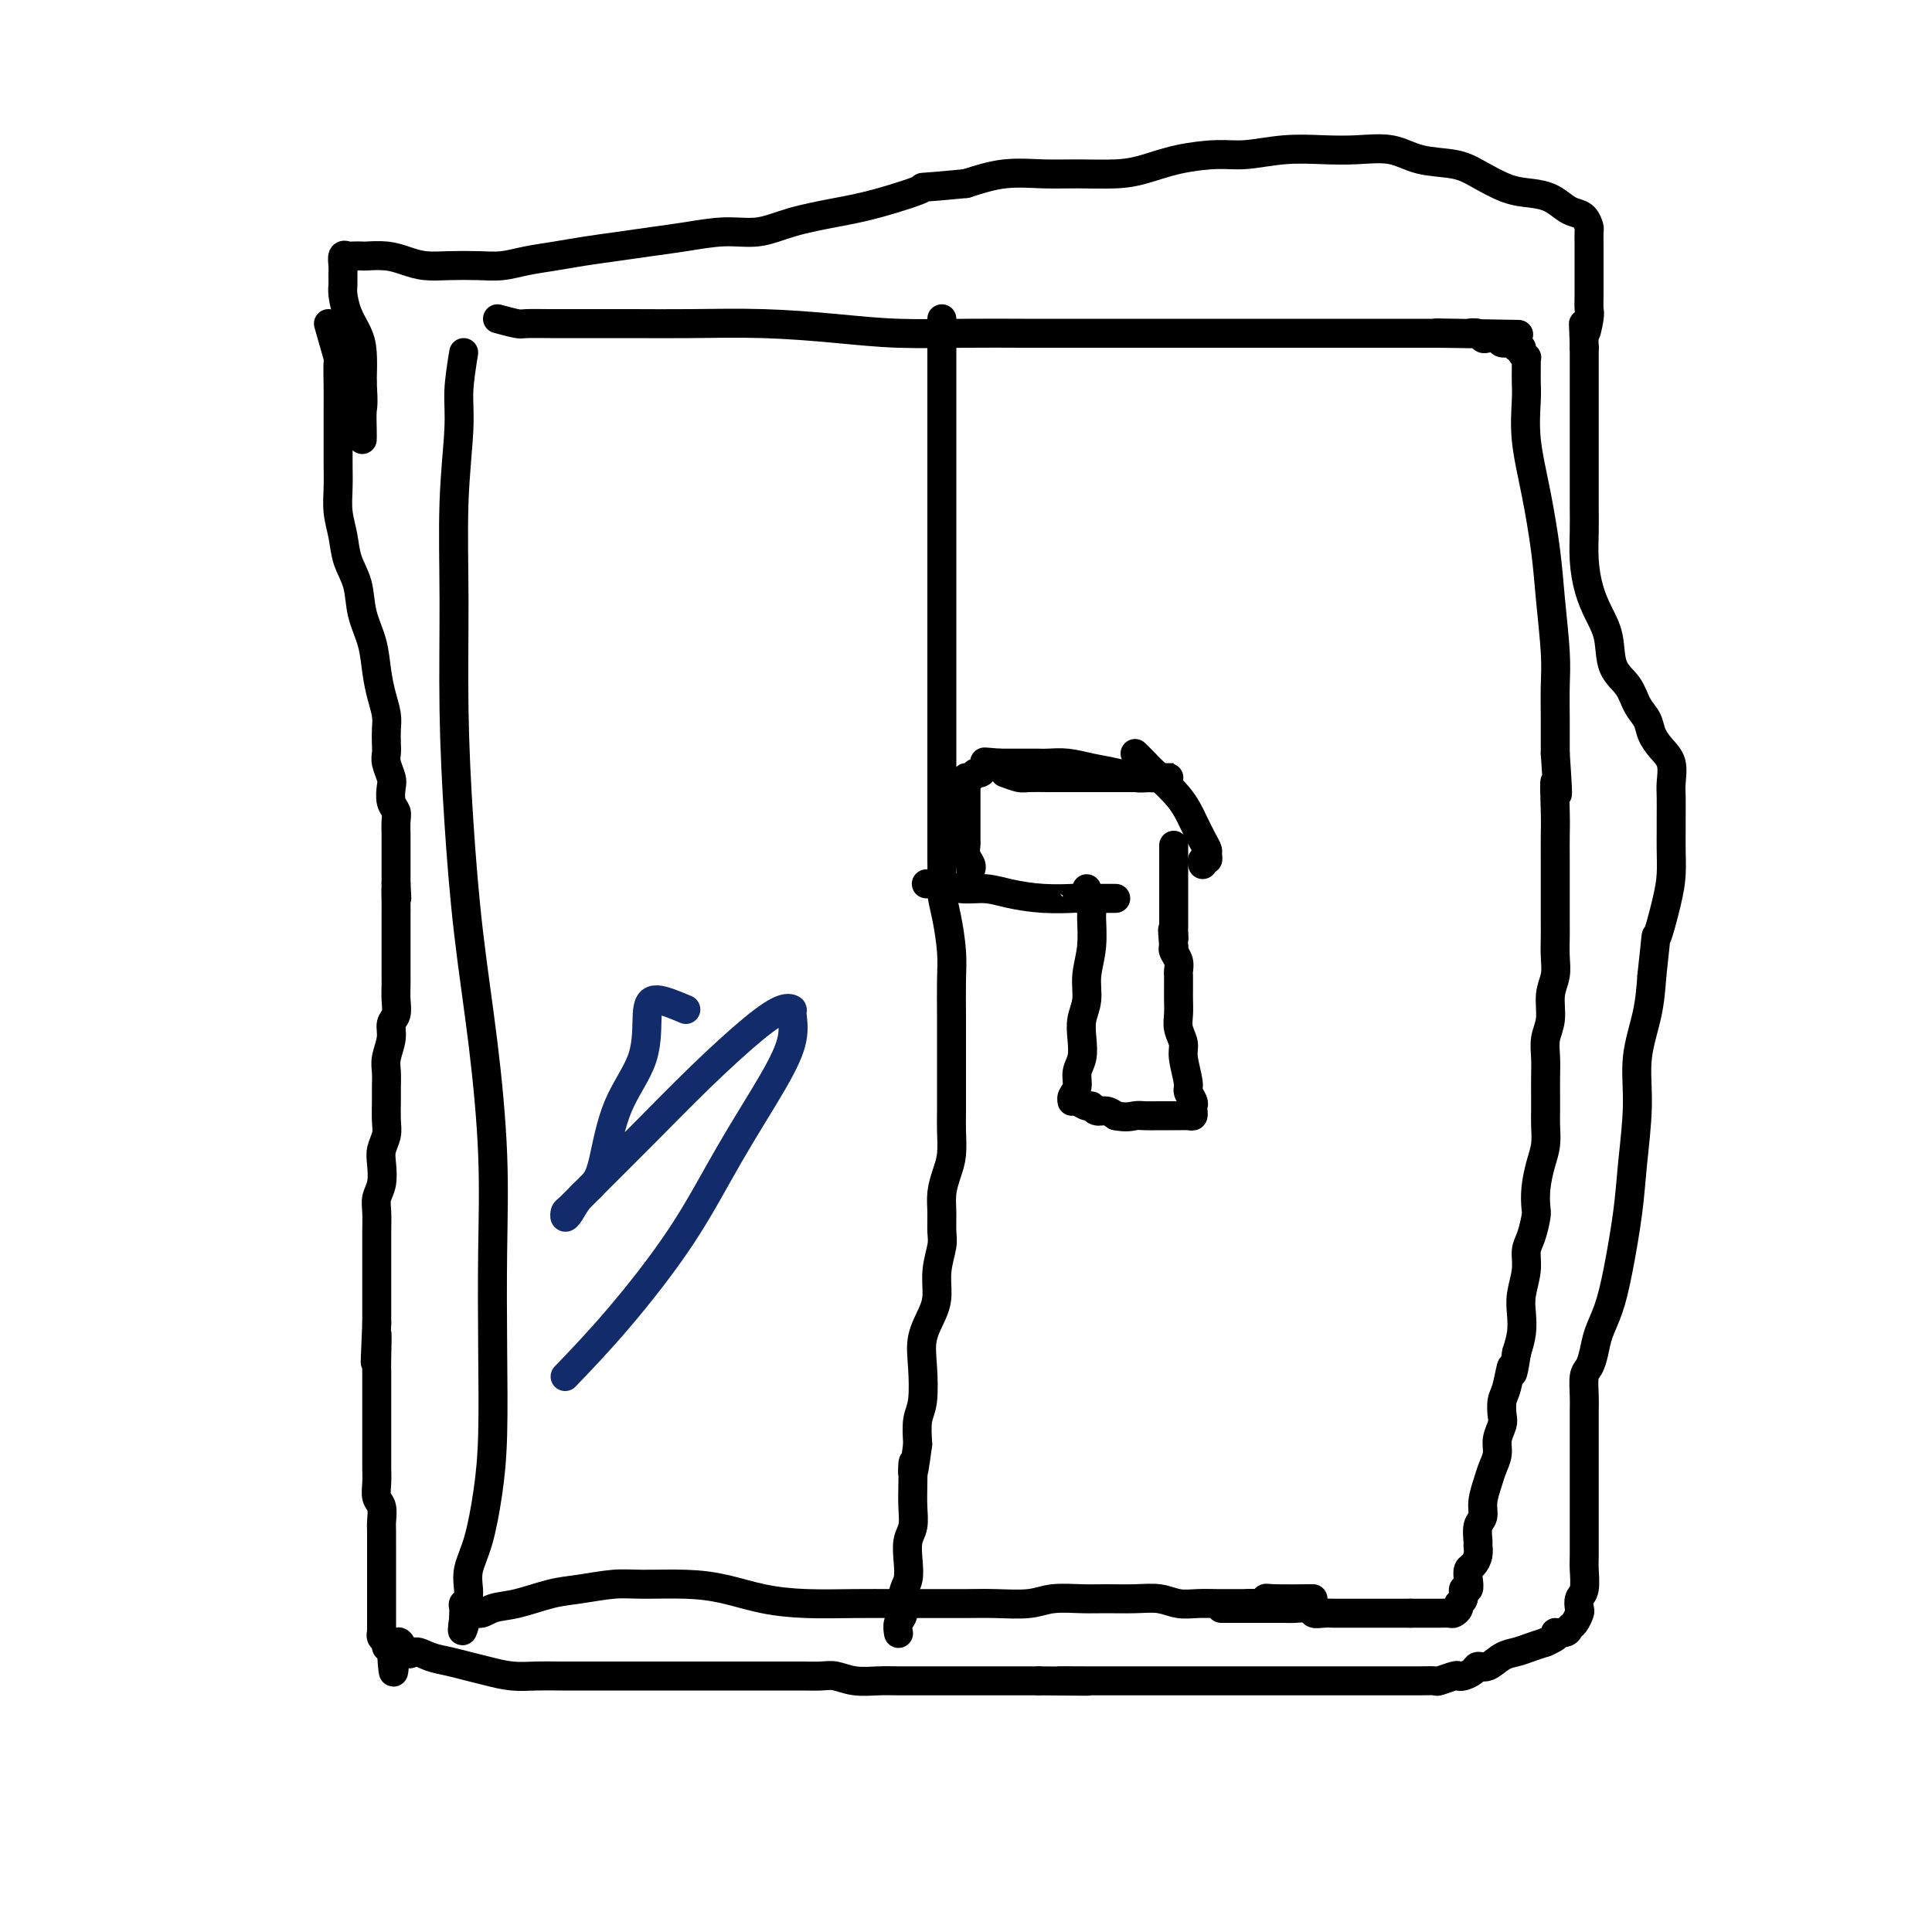
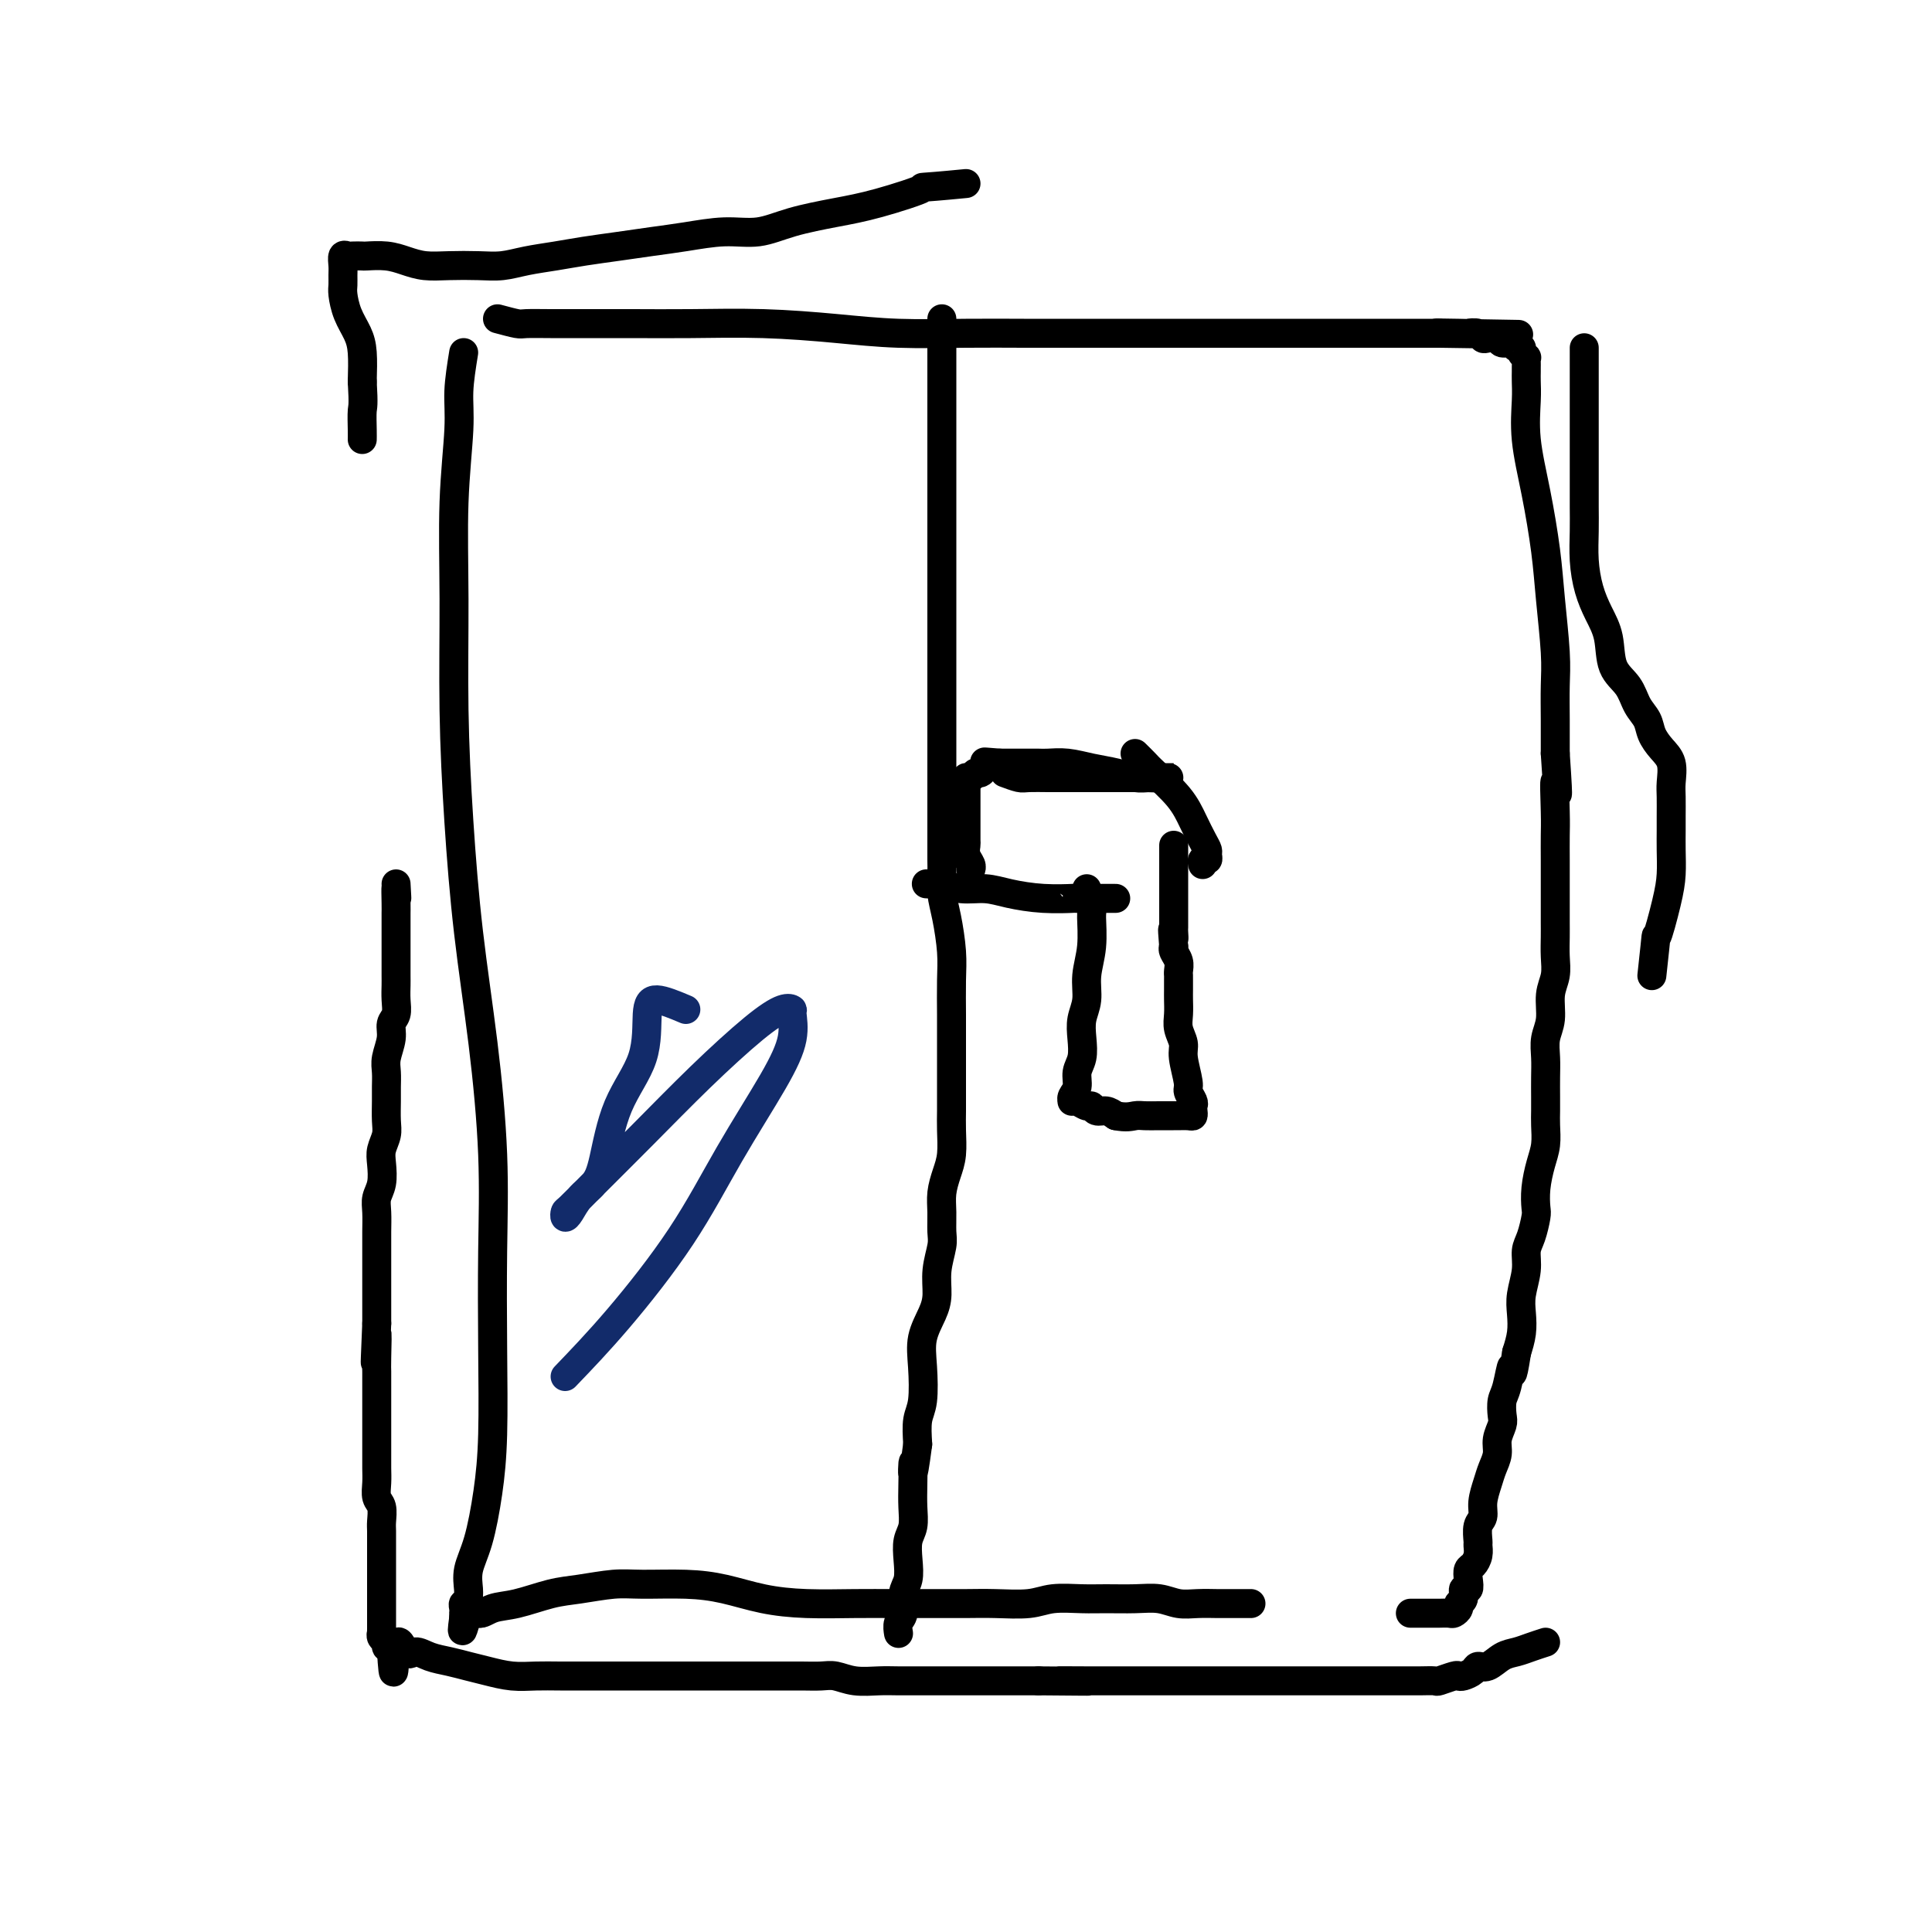
<svg xmlns="http://www.w3.org/2000/svg" viewBox="0 0 400 400" version="1.1">
  <g fill="none" stroke="#000000" stroke-width="6" stroke-linecap="round" stroke-linejoin="round">
    <path d="M96,73c-0.453,2.807 -0.907,5.615 -1,8c-0.093,2.385 0.174,4.349 0,8c-0.174,3.651 -0.788,8.990 -1,15c-0.212,6.010 -0.023,12.693 0,20c0.023,7.307 -0.120,15.239 0,23c0.120,7.761 0.501,15.349 1,23c0.499,7.651 1.114,15.363 2,23c0.886,7.637 2.042,15.200 3,23c0.958,7.800 1.719,15.838 2,23c0.281,7.162 0.084,13.447 0,20c-0.084,6.553 -0.054,13.375 0,20c0.054,6.625 0.134,13.053 0,18c-0.134,4.947 -0.481,8.414 -1,12c-0.519,3.586 -1.210,7.290 -2,10c-0.790,2.710 -1.680,4.424 -2,6c-0.320,1.576 -0.072,3.013 0,4c0.072,0.987 -0.033,1.522 0,2c0.033,0.478 0.205,0.898 0,1c-0.205,0.102 -0.787,-0.114 -1,0c-0.213,0.114 -0.057,0.557 0,1c0.057,0.443 0.015,0.887 0,1c-0.015,0.113 -0.004,-0.104 0,0c0.004,0.104 0.001,0.528 0,1c-0.001,0.472 -0.000,0.992 0,1c0.000,0.008 0.000,-0.496 0,-1" />
    <path d="M96,335c-0.789,5.638 0.237,0.733 1,-1c0.763,-1.733 1.261,-0.295 2,0c0.739,0.295 1.719,-0.552 3,-1c1.281,-0.448 2.862,-0.498 5,-1c2.138,-0.502 4.831,-1.455 7,-2c2.169,-0.545 3.813,-0.680 6,-1c2.187,-0.320 4.917,-0.825 7,-1c2.083,-0.175 3.518,-0.019 6,0c2.482,0.019 6.009,-0.100 9,0c2.991,0.100 5.444,0.419 8,1c2.556,0.581 5.213,1.424 8,2c2.787,0.576 5.703,0.887 9,1c3.297,0.113 6.973,0.030 10,0c3.027,-0.030 5.404,-0.007 8,0c2.596,0.007 5.409,-0.002 8,0c2.591,0.002 4.958,0.015 7,0c2.042,-0.015 3.759,-0.057 6,0c2.241,0.057 5.008,0.212 7,0c1.992,-0.212 3.211,-0.790 5,-1c1.789,-0.210 4.148,-0.053 6,0c1.852,0.053 3.198,0.000 5,0c1.802,-0.000 4.062,0.053 6,0c1.938,-0.053 3.555,-0.210 5,0c1.445,0.210 2.720,0.788 4,1c1.280,0.212 2.567,0.057 4,0c1.433,-0.057 3.014,-0.015 4,0c0.986,0.015 1.377,0.004 2,0c0.623,-0.004 1.476,-0.001 2,0c0.524,0.001 0.718,0.000 1,0c0.282,-0.000 0.652,-0.000 1,0c0.348,0.000 0.674,0.000 1,0" />
-     <path d="M259,332c14.415,0.004 4.451,0.015 1,0c-3.451,-0.015 -0.391,-0.057 1,0c1.391,0.057 1.113,0.211 1,0c-0.113,-0.211 -0.061,-0.789 0,-1c0.061,-0.211 0.132,-0.057 2,0c1.868,0.057 5.534,0.016 7,0c1.466,-0.016 0.733,-0.008 0,0" />
    <path d="M103,66c1.576,0.423 3.151,0.845 4,1c0.849,0.155 0.971,0.042 2,0c1.029,-0.042 2.964,-0.012 5,0c2.036,0.012 4.175,0.006 7,0c2.825,-0.006 6.338,-0.012 10,0c3.662,0.012 7.472,0.042 12,0c4.528,-0.042 9.775,-0.155 15,0c5.225,0.155 10.429,0.577 15,1c4.571,0.423 8.509,0.845 13,1c4.491,0.155 9.534,0.041 14,0c4.466,-0.041 8.356,-0.011 12,0c3.644,0.011 7.044,0.003 11,0c3.956,-0.003 8.469,-0.001 12,0c3.531,0.001 6.079,0.000 9,0c2.921,-0.000 6.213,-0.000 9,0c2.787,0.000 5.067,0.000 7,0c1.933,-0.000 3.519,-0.000 5,0c1.481,0.000 2.856,0.000 4,0c1.144,-0.000 2.056,-0.000 3,0c0.944,0.000 1.918,0.000 3,0c1.082,-0.000 2.271,-0.000 3,0c0.729,0.000 0.999,0.000 2,0c1.001,-0.000 2.733,-0.000 4,0c1.267,0.000 2.069,0.000 3,0c0.931,-0.000 1.992,-0.000 3,0c1.008,0.000 1.964,0.000 3,0c1.036,-0.000 2.153,-0.000 3,0c0.847,0.000 1.423,0.000 2,0" />
    <path d="M298,69c30.810,0.465 10.336,0.128 3,0c-7.336,-0.128 -1.533,-0.048 1,0c2.533,0.048 1.796,0.064 2,0c0.204,-0.064 1.349,-0.209 2,0c0.651,0.209 0.808,0.773 1,1c0.192,0.227 0.418,0.117 1,0c0.582,-0.117 1.519,-0.242 2,0c0.481,0.242 0.506,0.852 1,1c0.494,0.148 1.457,-0.167 2,0c0.543,0.167 0.667,0.814 1,1c0.333,0.186 0.874,-0.091 1,0c0.126,0.091 -0.162,0.549 0,1c0.162,0.451 0.776,0.894 1,1c0.224,0.106 0.060,-0.124 0,0c-0.060,0.124 -0.016,0.603 0,1c0.016,0.397 0.003,0.713 0,1c-0.003,0.287 0.005,0.546 0,1c-0.005,0.454 -0.023,1.105 0,2c0.023,0.895 0.086,2.036 0,4c-0.086,1.964 -0.320,4.751 0,8c0.320,3.249 1.196,6.961 2,11c0.804,4.039 1.536,8.406 2,12c0.464,3.594 0.660,6.416 1,10c0.340,3.584 0.823,7.930 1,11c0.177,3.070 0.048,4.865 0,7c-0.048,2.135 -0.014,4.610 0,7c0.014,2.390 0.007,4.695 0,7" />
    <path d="M322,156c0.928,13.435 0.249,7.022 0,6c-0.249,-1.022 -0.067,3.348 0,6c0.067,2.652 0.018,3.585 0,5c-0.018,1.415 -0.005,3.313 0,5c0.005,1.687 0.001,3.164 0,4c-0.001,0.836 -0.001,1.031 0,2c0.001,0.969 0.001,2.713 0,4c-0.001,1.287 -0.004,2.117 0,3c0.004,0.883 0.016,1.818 0,3c-0.016,1.182 -0.061,2.612 0,4c0.061,1.388 0.226,2.734 0,4c-0.226,1.266 -0.845,2.452 -1,4c-0.155,1.548 0.155,3.457 0,5c-0.155,1.543 -0.773,2.720 -1,4c-0.227,1.280 -0.061,2.663 0,4c0.061,1.337 0.017,2.630 0,4c-0.017,1.370 -0.007,2.819 0,4c0.007,1.181 0.012,2.093 0,3c-0.012,0.907 -0.042,1.808 0,3c0.042,1.192 0.156,2.673 0,4c-0.156,1.327 -0.580,2.498 -1,4c-0.420,1.502 -0.834,3.335 -1,5c-0.166,1.665 -0.082,3.161 0,4c0.082,0.839 0.162,1.021 0,2c-0.162,0.979 -0.565,2.754 -1,4c-0.435,1.246 -0.900,1.964 -1,3c-0.100,1.036 0.167,2.391 0,4c-0.167,1.609 -0.766,3.473 -1,5c-0.234,1.527 -0.101,2.719 0,4c0.101,1.281 0.172,2.652 0,4c-0.172,1.348 -0.586,2.674 -1,4" />
    <path d="M314,280c-1.110,7.126 -0.885,3.442 -1,3c-0.115,-0.442 -0.571,2.360 -1,4c-0.429,1.640 -0.832,2.119 -1,3c-0.168,0.881 -0.101,2.165 0,3c0.101,0.835 0.234,1.223 0,2c-0.234,0.777 -0.837,1.944 -1,3c-0.163,1.056 0.115,2.002 0,3c-0.115,0.998 -0.623,2.048 -1,3c-0.377,0.952 -0.623,1.807 -1,3c-0.377,1.193 -0.886,2.725 -1,4c-0.114,1.275 0.166,2.295 0,3c-0.166,0.705 -0.779,1.096 -1,2c-0.221,0.904 -0.049,2.322 0,3c0.049,0.678 -0.026,0.618 0,1c0.026,0.382 0.152,1.207 0,2c-0.152,0.793 -0.581,1.556 -1,2c-0.419,0.444 -0.829,0.571 -1,1c-0.171,0.429 -0.102,1.162 0,2c0.102,0.838 0.239,1.783 0,2c-0.239,0.217 -0.852,-0.292 -1,0c-0.148,0.292 0.169,1.385 0,2c-0.169,0.615 -0.823,0.753 -1,1c-0.177,0.247 0.122,0.602 0,1c-0.122,0.398 -0.665,0.839 -1,1c-0.335,0.161 -0.460,0.043 -1,0c-0.540,-0.043 -1.493,-0.012 -2,0c-0.507,0.012 -0.569,0.003 -1,0c-0.431,-0.003 -1.231,-0.001 -2,0c-0.769,0.001 -1.505,0.000 -2,0c-0.495,-0.000 -0.747,-0.000 -1,0" />
-     <path d="M292,334c-1.561,0.000 -1.465,0.000 -2,0c-0.535,-0.000 -1.701,-0.000 -2,0c-0.299,0.000 0.271,0.000 0,0c-0.271,-0.000 -1.382,-0.000 -2,0c-0.618,0.000 -0.743,0.000 -1,0c-0.257,-0.000 -0.647,-0.000 -1,0c-0.353,0.000 -0.671,0.000 -1,0c-0.329,-0.000 -0.669,-0.000 -1,0c-0.331,0.000 -0.651,0.000 -1,0c-0.349,-0.000 -0.726,-0.000 -1,0c-0.274,0.000 -0.445,0.001 -1,0c-0.555,-0.001 -1.495,-0.004 -2,0c-0.505,0.004 -0.576,0.015 -1,0c-0.424,-0.015 -1.202,-0.057 -2,0c-0.798,0.057 -1.618,0.211 -2,0c-0.382,-0.211 -0.328,-0.789 -1,-1c-0.672,-0.211 -2.071,-0.057 -3,0c-0.929,0.057 -1.390,0.015 -2,0c-0.610,-0.015 -1.370,-0.004 -2,0c-0.630,0.004 -1.129,0.001 -2,0c-0.871,-0.001 -2.115,-0.000 -3,0c-0.885,0.000 -1.413,0.000 -2,0c-0.587,-0.000 -1.235,-0.000 -2,0c-0.765,0.000 -1.647,0.000 -2,0c-0.353,-0.000 -0.176,-0.000 0,0" />
-     <path d="M68,67c0.845,2.967 1.691,5.934 2,7c0.309,1.066 0.083,0.230 0,1c-0.083,0.770 -0.022,3.146 0,5c0.022,1.854 0.005,3.187 0,5c-0.005,1.813 0.002,4.104 0,6c-0.002,1.896 -0.013,3.395 0,5c0.013,1.605 0.049,3.316 0,5c-0.049,1.684 -0.183,3.341 0,5c0.183,1.659 0.683,3.320 1,5c0.317,1.680 0.452,3.379 1,5c0.548,1.621 1.509,3.164 2,5c0.491,1.836 0.514,3.965 1,6c0.486,2.035 1.437,3.976 2,6c0.563,2.024 0.739,4.132 1,6c0.261,1.868 0.606,3.498 1,5c0.394,1.502 0.837,2.877 1,4c0.163,1.123 0.047,1.996 0,3c-0.047,1.004 -0.027,2.141 0,3c0.027,0.859 0.059,1.441 0,2c-0.059,0.559 -0.208,1.094 0,2c0.208,0.906 0.774,2.181 1,3c0.226,0.819 0.113,1.182 0,2c-0.113,0.818 -0.226,2.091 0,3c0.226,0.909 0.793,1.455 1,2c0.207,0.545 0.056,1.090 0,2c-0.056,0.910 -0.015,2.186 0,3c0.015,0.814 0.004,1.167 0,2c-0.004,0.833 -0.001,2.147 0,3c0.001,0.853 0.000,1.244 0,2c-0.000,0.756 -0.000,1.878 0,3" />
    <path d="M82,183c0.309,5.486 0.083,1.700 0,1c-0.083,-0.700 -0.022,1.684 0,3c0.022,1.316 0.006,1.563 0,2c-0.006,0.437 -0.002,1.066 0,2c0.002,0.934 0.001,2.175 0,3c-0.001,0.825 -0.000,1.235 0,2c0.000,0.765 0.001,1.885 0,3c-0.001,1.115 -0.004,2.223 0,3c0.004,0.777 0.016,1.221 0,2c-0.016,0.779 -0.061,1.892 0,3c0.061,1.108 0.227,2.211 0,3c-0.227,0.789 -0.845,1.264 -1,2c-0.155,0.736 0.155,1.732 0,3c-0.155,1.268 -0.774,2.808 -1,4c-0.226,1.192 -0.060,2.037 0,3c0.060,0.963 0.012,2.043 0,3c-0.012,0.957 0.011,1.791 0,3c-0.011,1.209 -0.054,2.792 0,4c0.054,1.208 0.207,2.042 0,3c-0.207,0.958 -0.773,2.040 -1,3c-0.227,0.960 -0.113,1.797 0,3c0.113,1.203 0.227,2.772 0,4c-0.227,1.228 -0.793,2.114 -1,3c-0.207,0.886 -0.056,1.772 0,3c0.056,1.228 0.015,2.797 0,4c-0.015,1.203 -0.004,2.040 0,3c0.004,0.960 0.001,2.042 0,3c-0.001,0.958 -0.000,1.793 0,3c0.000,1.207 0.000,2.787 0,4c-0.000,1.213 -0.000,2.061 0,3c0.000,0.939 0.000,1.970 0,3" />
    <path d="M78,274c-0.619,14.553 -0.166,5.435 0,3c0.166,-2.435 0.044,1.811 0,4c-0.044,2.189 -0.012,2.320 0,3c0.012,0.680 0.003,1.911 0,3c-0.003,1.089 -0.001,2.038 0,3c0.001,0.962 0.000,1.937 0,3c-0.000,1.063 0.000,2.213 0,3c-0.000,0.787 -0.001,1.212 0,2c0.001,0.788 0.004,1.939 0,3c-0.004,1.061 -0.015,2.031 0,3c0.015,0.969 0.057,1.935 0,3c-0.057,1.065 -0.211,2.229 0,3c0.211,0.771 0.789,1.150 1,2c0.211,0.850 0.057,2.171 0,3c-0.057,0.829 -0.015,1.167 0,2c0.015,0.833 0.004,2.163 0,3c-0.004,0.837 -0.001,1.183 0,2c0.001,0.817 0.000,2.107 0,3c-0.000,0.893 -0.000,1.389 0,2c0.000,0.611 0.000,1.337 0,2c-0.000,0.663 -0.000,1.264 0,2c0.000,0.736 0.000,1.608 0,2c-0.000,0.392 -0.001,0.304 0,1c0.001,0.696 0.004,2.175 0,3c-0.004,0.825 -0.016,0.995 0,1c0.016,0.005 0.060,-0.156 0,0c-0.060,0.156 -0.222,0.629 0,1c0.222,0.371 0.829,0.638 1,1c0.171,0.362 -0.094,0.818 0,1c0.094,0.182 0.547,0.091 1,0" />
    <path d="M81,341c0.592,10.301 0.573,2.553 1,0c0.427,-2.553 1.300,0.090 2,1c0.700,0.910 1.228,0.089 2,0c0.772,-0.089 1.787,0.554 3,1c1.213,0.446 2.624,0.694 4,1c1.376,0.306 2.719,0.671 4,1c1.281,0.329 2.501,0.624 4,1c1.499,0.376 3.277,0.833 5,1c1.723,0.167 3.390,0.045 5,0c1.610,-0.045 3.164,-0.012 5,0c1.836,0.012 3.953,0.003 6,0c2.047,-0.003 4.025,-0.001 6,0c1.975,0.001 3.949,0.000 6,0c2.051,-0.000 4.179,-0.000 6,0c1.821,0.000 3.333,0.000 5,0c1.667,-0.000 3.488,-0.000 5,0c1.512,0.000 2.716,0.000 4,0c1.284,-0.000 2.650,-0.001 4,0c1.350,0.001 2.684,0.004 4,0c1.316,-0.004 2.613,-0.015 4,0c1.387,0.015 2.862,0.057 4,0c1.138,-0.057 1.939,-0.211 3,0c1.061,0.211 2.383,0.789 4,1c1.617,0.211 3.530,0.057 5,0c1.470,-0.057 2.496,-0.015 4,0c1.504,0.015 3.486,0.004 5,0c1.514,-0.004 2.560,-0.001 4,0c1.440,0.001 3.272,0.000 5,0c1.728,-0.000 3.350,-0.000 5,0c1.650,0.000 3.329,0.000 5,0c1.671,-0.000 3.336,-0.000 5,0" />
    <path d="M215,348c17.756,0.155 7.645,0.041 5,0c-2.645,-0.041 2.175,-0.011 5,0c2.825,0.011 3.654,0.003 5,0c1.346,-0.003 3.210,-0.001 5,0c1.790,0.001 3.507,0.000 5,0c1.493,-0.000 2.762,-0.000 4,0c1.238,0.000 2.445,0.000 4,0c1.555,-0.000 3.457,-0.000 5,0c1.543,0.000 2.726,0.000 4,0c1.274,-0.000 2.637,-0.000 4,0c1.363,0.000 2.724,0.000 4,0c1.276,-0.000 2.465,-0.000 4,0c1.535,0.000 3.415,0.000 5,0c1.585,-0.000 2.875,-0.000 4,0c1.125,0.000 2.086,0.000 3,0c0.914,-0.000 1.783,-0.000 3,0c1.217,0.000 2.782,0.001 4,0c1.218,-0.001 2.088,-0.004 3,0c0.912,0.004 1.866,0.015 3,0c1.134,-0.015 2.449,-0.056 3,0c0.551,0.056 0.336,0.208 1,0c0.664,-0.208 2.205,-0.778 3,-1c0.795,-0.222 0.845,-0.096 1,0c0.155,0.096 0.415,0.163 1,0c0.585,-0.163 1.497,-0.554 2,-1c0.503,-0.446 0.599,-0.945 1,-1c0.401,-0.055 1.107,0.336 2,0c0.893,-0.336 1.971,-1.399 3,-2c1.029,-0.601 2.008,-0.739 3,-1c0.992,-0.261 1.998,-0.646 3,-1c1.002,-0.354 2.001,-0.677 3,-1" />
-     <path d="M320,340c3.903,-1.705 2.160,-1.966 2,-2c-0.160,-0.034 1.264,0.161 2,0c0.736,-0.161 0.785,-0.676 1,-1c0.215,-0.324 0.597,-0.455 1,-1c0.403,-0.545 0.826,-1.504 1,-2c0.174,-0.496 0.099,-0.529 0,-1c-0.099,-0.471 -0.223,-1.382 0,-2c0.223,-0.618 0.792,-0.944 1,-2c0.208,-1.056 0.056,-2.841 0,-4c-0.056,-1.159 -0.015,-1.693 0,-3c0.015,-1.307 0.004,-3.388 0,-5c-0.004,-1.612 -0.001,-2.756 0,-4c0.001,-1.244 0.000,-2.587 0,-4c-0.000,-1.413 -0.000,-2.896 0,-4c0.000,-1.104 0.000,-1.831 0,-3c-0.000,-1.169 -0.001,-2.782 0,-4c0.001,-1.218 0.003,-2.041 0,-3c-0.003,-0.959 -0.012,-2.055 0,-3c0.012,-0.945 0.044,-1.739 0,-3c-0.044,-1.261 -0.163,-2.989 0,-4c0.163,-1.011 0.610,-1.307 1,-2c0.390,-0.693 0.724,-1.785 1,-3c0.276,-1.215 0.493,-2.552 1,-4c0.507,-1.448 1.303,-3.006 2,-5c0.697,-1.994 1.295,-4.424 2,-8c0.705,-3.576 1.516,-8.299 2,-12c0.484,-3.701 0.641,-6.381 1,-10c0.359,-3.619 0.921,-8.176 1,-12c0.079,-3.824 -0.325,-6.914 0,-10c0.325,-3.086 1.379,-6.167 2,-9c0.621,-2.833 0.811,-5.416 1,-8" />
    <path d="M342,202c1.204,-10.904 0.715,-7.663 1,-8c0.285,-0.337 1.344,-4.252 2,-7c0.656,-2.748 0.908,-4.329 1,-6c0.092,-1.671 0.024,-3.433 0,-5c-0.024,-1.567 -0.005,-2.940 0,-4c0.005,-1.060 -0.004,-1.806 0,-3c0.004,-1.194 0.022,-2.837 0,-4c-0.022,-1.163 -0.085,-1.848 0,-3c0.085,-1.152 0.318,-2.772 0,-4c-0.318,-1.228 -1.186,-2.065 -2,-3c-0.814,-0.935 -1.574,-1.970 -2,-3c-0.426,-1.030 -0.519,-2.056 -1,-3c-0.481,-0.944 -1.350,-1.805 -2,-3c-0.650,-1.195 -1.081,-2.723 -2,-4c-0.919,-1.277 -2.327,-2.304 -3,-4c-0.673,-1.696 -0.611,-4.063 -1,-6c-0.389,-1.937 -1.229,-3.445 -2,-5c-0.771,-1.555 -1.475,-3.156 -2,-5c-0.525,-1.844 -0.873,-3.932 -1,-6c-0.127,-2.068 -0.034,-4.118 0,-6c0.034,-1.882 0.009,-3.596 0,-5c-0.009,-1.404 -0.002,-2.498 0,-4c0.002,-1.502 0.001,-3.413 0,-5c-0.001,-1.587 -0.000,-2.851 0,-4c0.000,-1.149 0.000,-2.182 0,-3c-0.000,-0.818 -0.000,-1.419 0,-2c0.000,-0.581 0.000,-1.142 0,-2c-0.000,-0.858 -0.000,-2.014 0,-3c0.000,-0.986 0.000,-1.804 0,-3c-0.000,-1.196 -0.000,-2.770 0,-4c0.000,-1.230 0.000,-2.115 0,-3" />
-     <path d="M328,72c-0.215,-8.256 -0.254,-3.895 0,-3c0.254,0.895 0.800,-1.674 1,-3c0.200,-1.326 0.054,-1.407 0,-2c-0.054,-0.593 -0.015,-1.697 0,-3c0.015,-1.303 0.004,-2.806 0,-4c-0.004,-1.194 -0.003,-2.078 0,-3c0.003,-0.922 0.009,-1.882 0,-3c-0.009,-1.118 -0.032,-2.392 0,-3c0.032,-0.608 0.120,-0.548 0,-1c-0.120,-0.452 -0.446,-1.417 -1,-2c-0.554,-0.583 -1.335,-0.784 -2,-1c-0.665,-0.216 -1.213,-0.445 -2,-1c-0.787,-0.555 -1.814,-1.434 -3,-2c-1.186,-0.566 -2.532,-0.819 -4,-1c-1.468,-0.181 -3.058,-0.291 -5,-1c-1.942,-0.709 -4.236,-2.018 -6,-3c-1.764,-0.982 -2.997,-1.636 -5,-2c-2.003,-0.364 -4.777,-0.438 -7,-1c-2.223,-0.562 -3.896,-1.611 -6,-2c-2.104,-0.389 -4.639,-0.119 -7,0c-2.361,0.119 -4.548,0.086 -7,0c-2.452,-0.086 -5.169,-0.227 -8,0c-2.831,0.227 -5.776,0.821 -8,1c-2.224,0.179 -3.727,-0.057 -6,0c-2.273,0.057 -5.315,0.408 -8,1c-2.685,0.592 -5.013,1.425 -7,2c-1.987,0.575 -3.635,0.892 -6,1c-2.365,0.108 -5.448,0.008 -8,0c-2.552,-0.008 -4.572,0.075 -7,0c-2.428,-0.075 -5.265,-0.307 -8,0c-2.735,0.307 -5.367,1.154 -8,2" />
    <path d="M200,38c-11.816,1.154 -8.357,0.537 -9,1c-0.643,0.463 -5.390,2.004 -9,3c-3.610,0.996 -6.084,1.447 -9,2c-2.916,0.553 -6.273,1.209 -9,2c-2.727,0.791 -4.825,1.718 -7,2c-2.175,0.282 -4.429,-0.079 -7,0c-2.571,0.079 -5.459,0.599 -8,1c-2.541,0.401 -4.734,0.685 -7,1c-2.266,0.315 -4.604,0.663 -7,1c-2.396,0.337 -4.848,0.665 -7,1c-2.152,0.335 -4.003,0.678 -6,1c-1.997,0.322 -4.141,0.623 -6,1c-1.859,0.377 -3.435,0.830 -5,1c-1.565,0.170 -3.120,0.056 -5,0c-1.880,-0.056 -4.084,-0.053 -6,0c-1.916,0.053 -3.545,0.158 -5,0c-1.455,-0.158 -2.736,-0.578 -4,-1c-1.264,-0.422 -2.509,-0.845 -4,-1c-1.491,-0.155 -3.226,-0.043 -4,0c-0.774,0.043 -0.586,0.018 -1,0c-0.414,-0.018 -1.432,-0.027 -2,0c-0.568,0.027 -0.688,0.091 -1,0c-0.312,-0.091 -0.816,-0.335 -1,0c-0.184,0.335 -0.047,1.250 0,2c0.047,0.750 0.005,1.334 0,2c-0.005,0.666 0.027,1.415 0,2c-0.027,0.585 -0.112,1.008 0,2c0.112,0.992 0.422,2.555 1,4c0.578,1.445 1.425,2.774 2,4c0.575,1.226 0.879,2.350 1,4c0.121,1.650 0.061,3.825 0,6" />
    <path d="M75,79c0.309,5.171 0.083,5.097 0,6c-0.083,0.903 -0.022,2.781 0,4c0.022,1.219 0.006,1.777 0,2c-0.006,0.223 -0.003,0.112 0,0" />
    <path d="M195,66c0.000,2.806 0.000,5.611 0,7c0.000,1.389 0.000,1.361 0,2c0.000,0.639 0.000,1.945 0,3c0.000,1.055 0.000,1.860 0,3c0.000,1.140 0.000,2.614 0,4c0.000,1.386 0.000,2.685 0,4c-0.000,1.315 0.000,2.648 0,4c0.000,1.352 0.000,2.725 0,4c0.000,1.275 0.000,2.454 0,4c0.000,1.546 0.000,3.459 0,5c0.000,1.541 0.000,2.708 0,4c0.000,1.292 0.000,2.708 0,4c0.000,1.292 0.000,2.460 0,4c0.000,1.540 0.000,3.453 0,5c0.000,1.547 0.000,2.728 0,4c0.000,1.272 0.000,2.636 0,4c0.000,1.364 0.000,2.727 0,4c0.000,1.273 0.000,2.455 0,4c0.000,1.545 0.000,3.452 0,5c0.000,1.548 0.000,2.735 0,4c0.000,1.265 0.000,2.608 0,4c0.000,1.392 0.000,2.834 0,4c0.000,1.166 0.000,2.055 0,3c0.000,0.945 0.000,1.947 0,3c0.000,1.053 0.000,2.158 0,3c0.000,0.842 0.000,1.421 0,2" />
    <path d="M195,167c0.000,15.739 0.000,4.586 0,1c-0.000,-3.586 -0.000,0.393 0,2c0.000,1.607 0.000,0.841 0,1c-0.000,0.159 -0.001,1.241 0,2c0.001,0.759 0.003,1.193 0,2c-0.003,0.807 -0.011,1.986 0,3c0.011,1.014 0.041,1.864 0,3c-0.041,1.136 -0.155,2.558 0,4c0.155,1.442 0.577,2.904 1,5c0.423,2.096 0.845,4.825 1,7c0.155,2.175 0.041,3.796 0,6c-0.041,2.204 -0.011,4.991 0,7c0.011,2.009 0.003,3.239 0,5c-0.003,1.761 -0.000,4.053 0,6c0.000,1.947 -0.003,3.549 0,5c0.003,1.451 0.011,2.751 0,4c-0.011,1.249 -0.041,2.448 0,4c0.041,1.552 0.154,3.459 0,5c-0.154,1.541 -0.576,2.718 -1,4c-0.424,1.282 -0.850,2.670 -1,4c-0.150,1.330 -0.026,2.603 0,4c0.026,1.397 -0.047,2.918 0,4c0.047,1.082 0.215,1.726 0,3c-0.215,1.274 -0.814,3.177 -1,5c-0.186,1.823 0.042,3.566 0,5c-0.042,1.434 -0.355,2.560 -1,4c-0.645,1.440 -1.623,3.195 -2,5c-0.377,1.805 -0.153,3.659 0,6c0.153,2.341 0.233,5.169 0,7c-0.233,1.831 -0.781,2.666 -1,4c-0.219,1.334 -0.110,3.167 0,5" />
    <path d="M190,299c-1.311,10.012 -1.087,5.041 -1,4c0.087,-1.041 0.037,1.848 0,4c-0.037,2.152 -0.061,3.567 0,5c0.061,1.433 0.209,2.885 0,4c-0.209,1.115 -0.773,1.892 -1,3c-0.227,1.108 -0.117,2.547 0,4c0.117,1.453 0.242,2.919 0,4c-0.242,1.081 -0.849,1.778 -1,3c-0.151,1.222 0.156,2.968 0,4c-0.156,1.032 -0.774,1.349 -1,2c-0.226,0.651 -0.061,1.637 0,2c0.061,0.363 0.017,0.104 0,0c-0.017,-0.104 -0.009,-0.052 0,0" />
    <path d="M225,184c0.431,1.606 0.863,3.213 1,4c0.137,0.787 -0.019,0.755 0,2c0.019,1.245 0.215,3.767 0,6c-0.215,2.233 -0.841,4.176 -1,6c-0.159,1.824 0.150,3.527 0,5c-0.150,1.473 -0.757,2.716 -1,4c-0.243,1.284 -0.121,2.610 0,4c0.121,1.390 0.243,2.846 0,4c-0.243,1.154 -0.850,2.008 -1,3c-0.150,0.992 0.155,2.123 0,3c-0.155,0.877 -0.772,1.502 -1,2c-0.228,0.498 -0.069,0.870 0,1c0.069,0.130 0.046,0.020 0,0c-0.046,-0.020 -0.115,0.051 0,0c0.115,-0.051 0.415,-0.225 1,0c0.585,0.225 1.455,0.847 2,1c0.545,0.153 0.765,-0.165 1,0c0.235,0.165 0.486,0.814 1,1c0.514,0.186 1.290,-0.090 2,0c0.710,0.090 1.355,0.545 2,1" />
    <path d="M231,231c2.213,0.464 3.246,0.124 4,0c0.754,-0.124 1.228,-0.034 2,0c0.772,0.034 1.843,0.010 3,0c1.157,-0.010 2.401,-0.006 3,0c0.599,0.006 0.552,0.012 1,0c0.448,-0.012 1.389,-0.044 2,0c0.611,0.044 0.892,0.163 1,0c0.108,-0.163 0.044,-0.607 0,-1c-0.044,-0.393 -0.068,-0.735 0,-1c0.068,-0.265 0.230,-0.454 0,-1c-0.230,-0.546 -0.850,-1.448 -1,-2c-0.150,-0.552 0.170,-0.756 0,-2c-0.170,-1.244 -0.830,-3.530 -1,-5c-0.170,-1.470 0.151,-2.123 0,-3c-0.151,-0.877 -0.772,-1.979 -1,-3c-0.228,-1.021 -0.061,-1.961 0,-3c0.061,-1.039 0.016,-2.175 0,-3c-0.016,-0.825 -0.003,-1.337 0,-2c0.003,-0.663 -0.003,-1.477 0,-2c0.003,-0.523 0.015,-0.756 0,-1c-0.015,-0.244 -0.055,-0.498 0,-1c0.055,-0.502 0.207,-1.250 0,-2c-0.207,-0.750 -0.773,-1.500 -1,-2c-0.227,-0.500 -0.113,-0.750 0,-1" />
    <path d="M243,196c-0.464,-5.816 -0.124,-2.857 0,-2c0.124,0.857 0.033,-0.389 0,-1c-0.033,-0.611 -0.009,-0.587 0,-1c0.009,-0.413 0.002,-1.262 0,-2c-0.002,-0.738 -0.001,-1.364 0,-2c0.001,-0.636 0.000,-1.284 0,-2c-0.000,-0.716 -0.000,-1.502 0,-2c0.000,-0.498 0.000,-0.707 0,-1c-0.000,-0.293 -0.000,-0.670 0,-1c0.000,-0.330 0.000,-0.613 0,-1c-0.000,-0.387 -0.000,-0.877 0,-1c0.000,-0.123 0.000,0.122 0,0c-0.000,-0.122 -0.000,-0.611 0,-1c0.000,-0.389 0.000,-0.679 0,-1c-0.000,-0.321 -0.000,-0.674 0,-1c0.000,-0.326 0.000,-0.626 0,-1c-0.000,-0.374 -0.000,-0.821 0,-1c0.000,-0.179 0.000,-0.089 0,0" />
    <path d="M231,186c-3.402,0.006 -6.803,0.012 -8,0c-1.197,-0.012 -0.188,-0.041 -1,0c-0.812,0.041 -3.444,0.151 -6,0c-2.556,-0.151 -5.037,-0.562 -7,-1c-1.963,-0.438 -3.409,-0.902 -5,-1c-1.591,-0.098 -3.327,0.170 -5,0c-1.673,-0.170 -3.284,-0.777 -4,-1c-0.716,-0.223 -0.539,-0.060 -1,0c-0.461,0.060 -1.560,0.017 -2,0c-0.440,-0.017 -0.220,-0.009 0,0" />
    <path d="M208,160c1.143,0.423 2.287,0.845 3,1c0.713,0.155 0.997,0.041 2,0c1.003,-0.041 2.726,-0.011 4,0c1.274,0.011 2.098,0.003 3,0c0.902,-0.003 1.882,-0.001 3,0c1.118,0.001 2.376,0.000 3,0c0.624,-0.000 0.615,-0.000 1,0c0.385,0.000 1.164,0.000 2,0c0.836,-0.000 1.730,-0.000 2,0c0.270,0.000 -0.082,0.000 0,0c0.082,-0.000 0.599,-0.000 1,0c0.401,0.000 0.685,0.000 1,0c0.315,-0.000 0.662,-0.000 1,0c0.338,0.000 0.668,0.000 1,0c0.332,-0.000 0.666,-0.000 1,0c0.334,0.000 0.667,0.000 1,0" />
    <path d="M237,161c4.892,0.155 2.622,0.041 2,0c-0.622,-0.041 0.405,-0.011 1,0c0.595,0.011 0.759,0.003 1,0c0.241,-0.003 0.558,-0.001 1,0c0.442,0.001 1.010,0.000 1,0c-0.010,-0.000 -0.596,-0.000 -1,0c-0.404,0.000 -0.624,0.001 -1,0c-0.376,-0.001 -0.907,-0.003 -1,0c-0.093,0.003 0.251,0.012 0,0c-0.251,-0.012 -1.098,-0.046 -2,0c-0.902,0.046 -1.859,0.170 -3,0c-1.141,-0.170 -2.465,-0.634 -4,-1c-1.535,-0.366 -3.280,-0.634 -5,-1c-1.720,-0.366 -3.417,-0.830 -5,-1c-1.583,-0.170 -3.054,-0.046 -4,0c-0.946,0.046 -1.367,0.012 -2,0c-0.633,-0.012 -1.479,-0.003 -2,0c-0.521,0.003 -0.718,0.001 -1,0c-0.282,-0.001 -0.649,-0.000 -1,0c-0.351,0.000 -0.685,0.000 -1,0c-0.315,-0.000 -0.610,-0.000 -1,0c-0.390,0.000 -0.874,0.000 -1,0c-0.126,-0.000 0.107,-0.000 0,0c-0.107,0.000 -0.553,0.000 -1,0" />
    <path d="M207,158c-5.751,-0.469 -2.129,-0.141 -1,0c1.129,0.141 -0.236,0.094 -1,0c-0.764,-0.094 -0.926,-0.237 -1,0c-0.074,0.237 -0.061,0.852 0,1c0.061,0.148 0.170,-0.172 0,0c-0.170,0.172 -0.620,0.835 -1,1c-0.380,0.165 -0.690,-0.167 -1,0c-0.310,0.167 -0.619,0.833 -1,1c-0.381,0.167 -0.834,-0.163 -1,0c-0.166,0.163 -0.044,0.821 0,1c0.044,0.179 0.012,-0.121 0,0c-0.012,0.121 -0.003,0.661 0,1c0.003,0.339 0.001,0.476 0,1c-0.001,0.524 -0.000,1.434 0,2c0.000,0.566 -0.000,0.789 0,1c0.000,0.211 0.000,0.409 0,1c-0.000,0.591 -0.001,1.576 0,2c0.001,0.424 0.004,0.288 0,1c-0.004,0.712 -0.015,2.271 0,3c0.015,0.729 0.057,0.626 0,1c-0.057,0.374 -0.211,1.225 0,2c0.211,0.775 0.789,1.476 1,2c0.211,0.524 0.057,0.872 0,1c-0.057,0.128 -0.016,0.037 0,0c0.016,-0.037 0.008,-0.018 0,0" />
    <path d="M235,156c0.750,0.738 1.500,1.475 2,2c0.500,0.525 0.751,0.837 2,2c1.249,1.163 3.497,3.176 5,5c1.503,1.824 2.260,3.460 3,5c0.740,1.540 1.462,2.986 2,4c0.538,1.014 0.890,1.596 1,2c0.110,0.404 -0.023,0.630 0,1c0.023,0.370 0.202,0.883 0,1c-0.202,0.117 -0.785,-0.161 -1,0c-0.215,0.161 -0.061,0.760 0,1c0.061,0.240 0.031,0.120 0,0" />
  </g>
  <g fill="none" stroke="#122B6A" stroke-width="6" stroke-linecap="round" stroke-linejoin="round">
    <path d="M142,209c-2.305,-0.972 -4.610,-1.944 -6,-2c-1.390,-0.056 -1.866,0.803 -2,3c-0.134,2.197 0.074,5.732 -1,9c-1.074,3.268 -3.429,6.269 -5,10c-1.571,3.731 -2.358,8.192 -3,11c-0.642,2.808 -1.139,3.964 -2,5c-0.861,1.036 -2.086,1.951 -3,3c-0.914,1.049 -1.516,2.231 -2,3c-0.484,0.769 -0.852,1.124 -1,1c-0.148,-0.124 -0.078,-0.727 0,-1c0.078,-0.273 0.165,-0.215 1,-1c0.835,-0.785 2.419,-2.414 5,-5c2.581,-2.586 6.160,-6.129 10,-10c3.840,-3.871 7.943,-8.070 12,-12c4.057,-3.930 8.070,-7.590 11,-10c2.930,-2.410 4.777,-3.569 6,-4c1.223,-0.431 1.821,-0.132 2,0c0.179,0.132 -0.063,0.098 0,1c0.063,0.902 0.429,2.740 0,5c-0.429,2.260 -1.654,4.943 -4,9c-2.346,4.057 -5.814,9.490 -9,15c-3.186,5.510 -6.088,11.099 -10,17c-3.912,5.901 -8.832,12.115 -13,17c-4.168,4.885 -7.584,8.443 -11,12" />
  </g>
</svg>